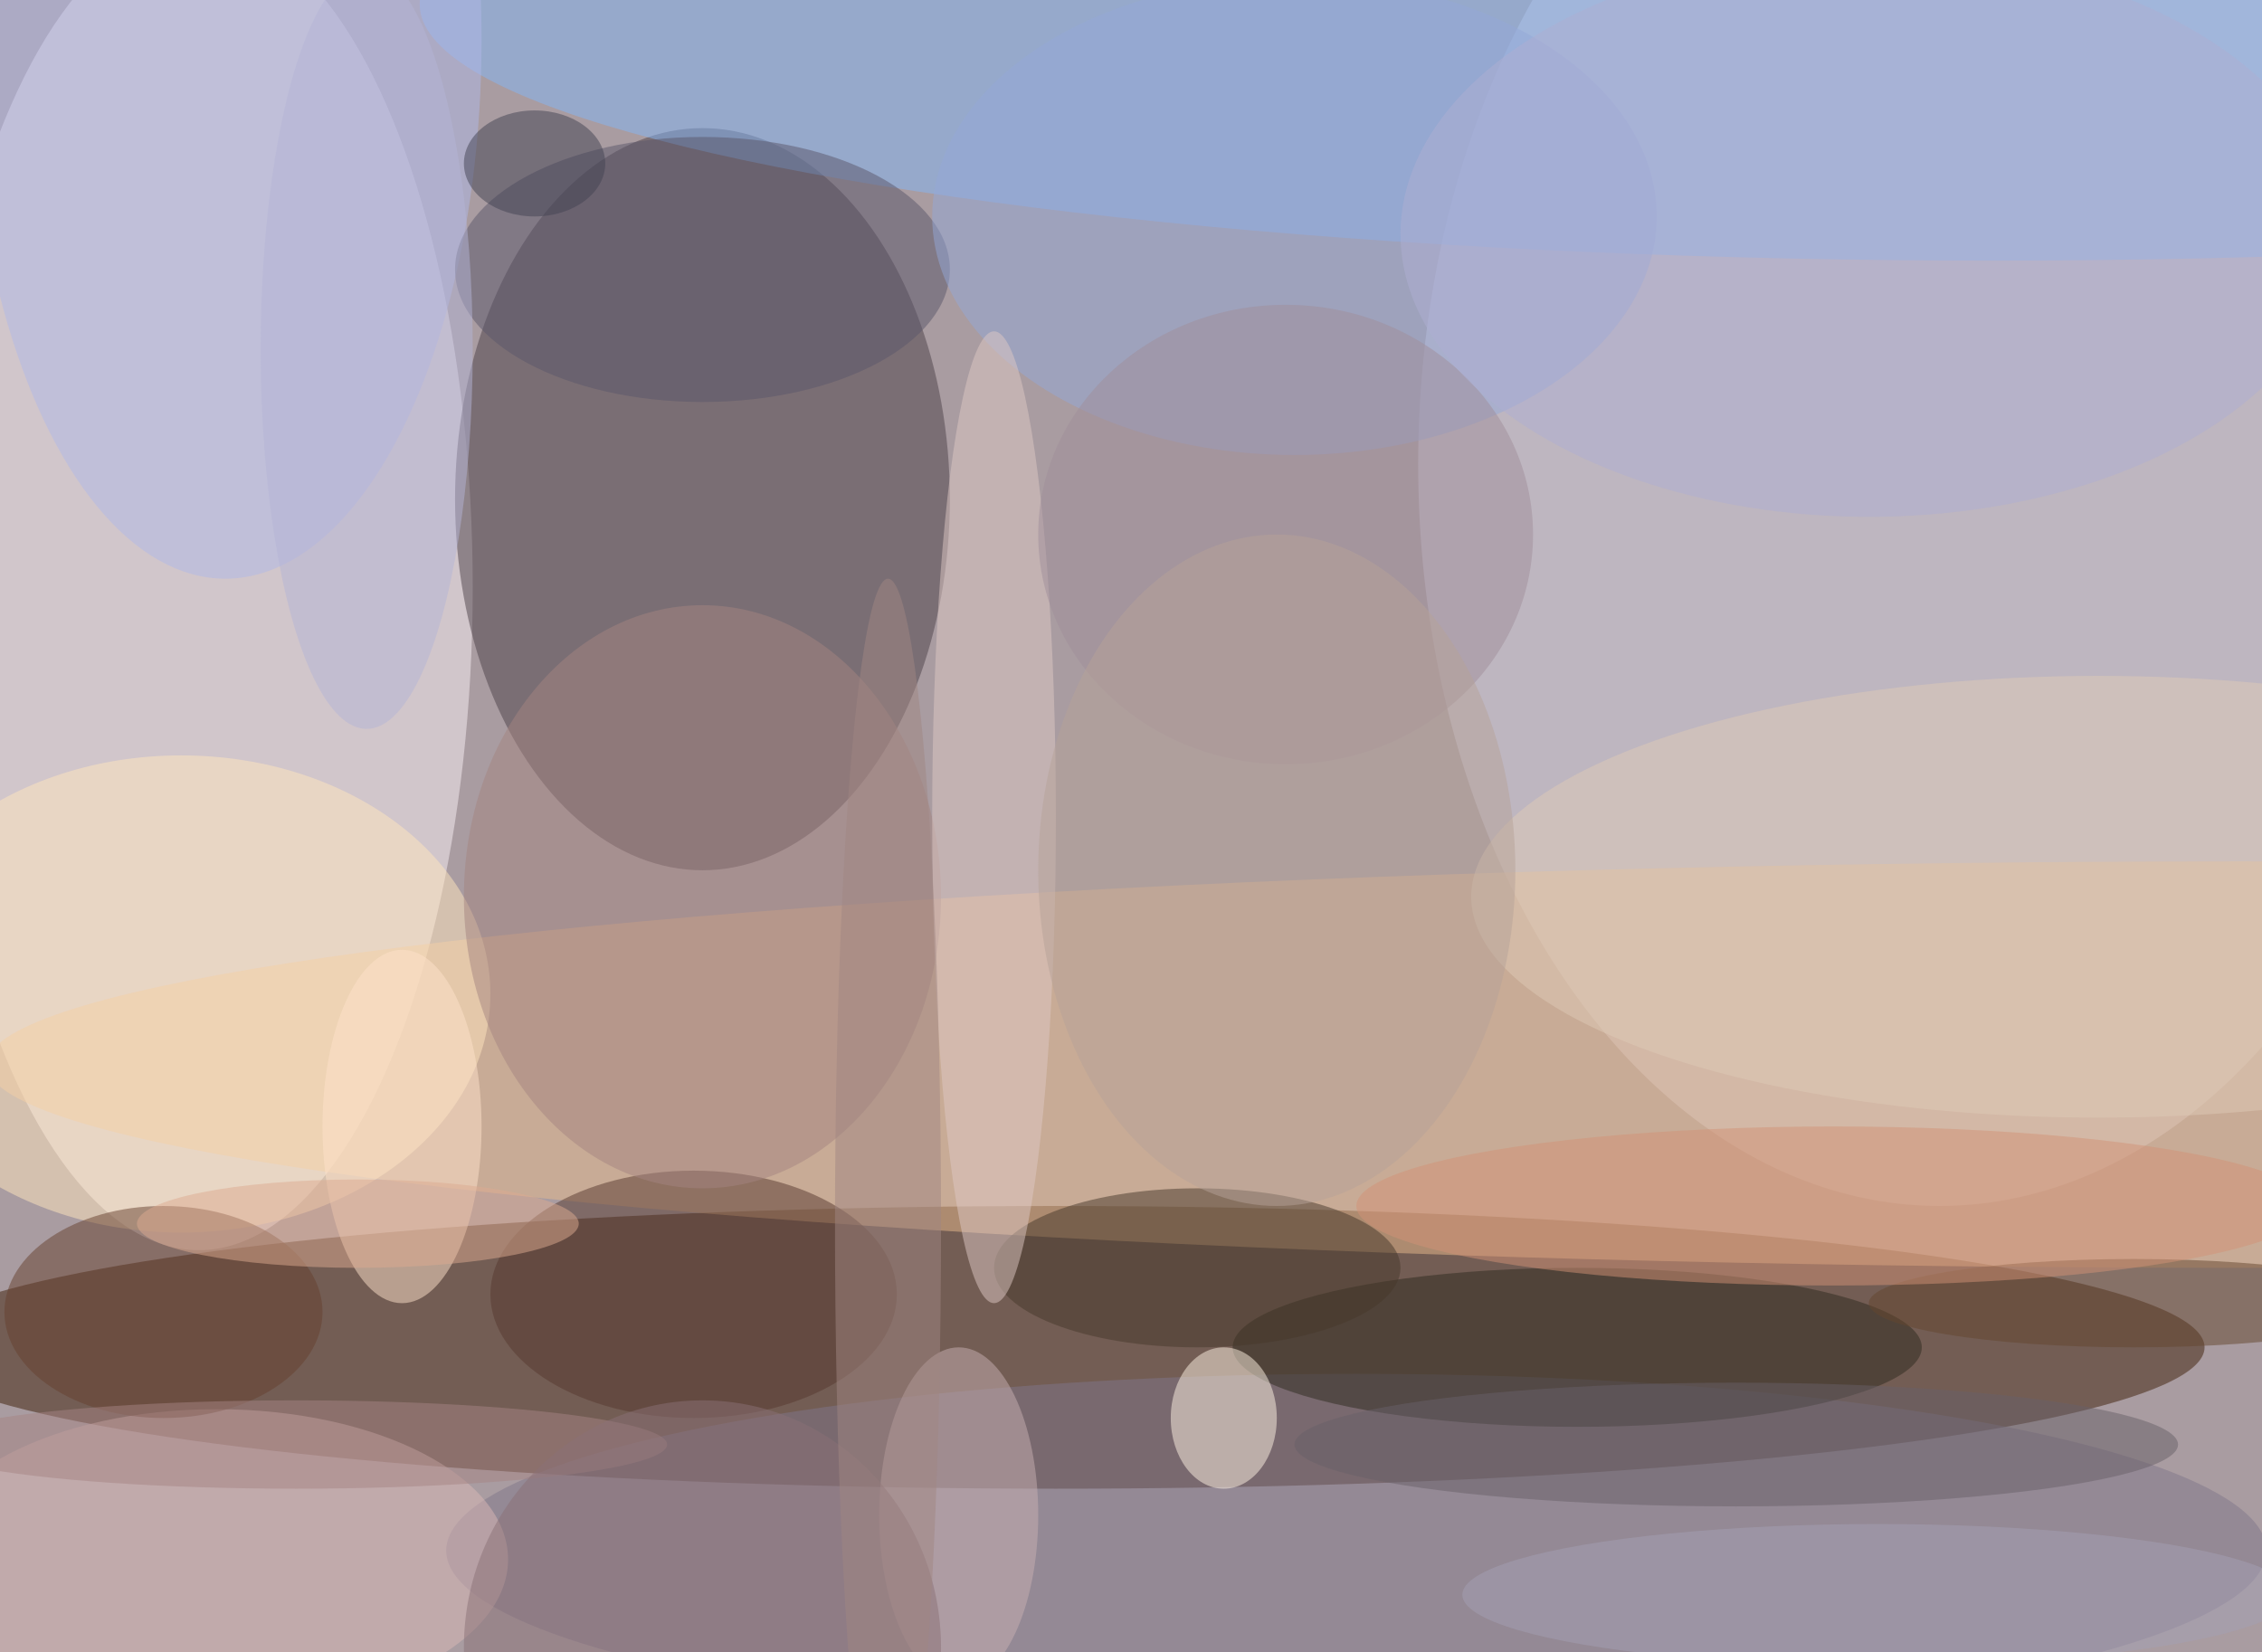
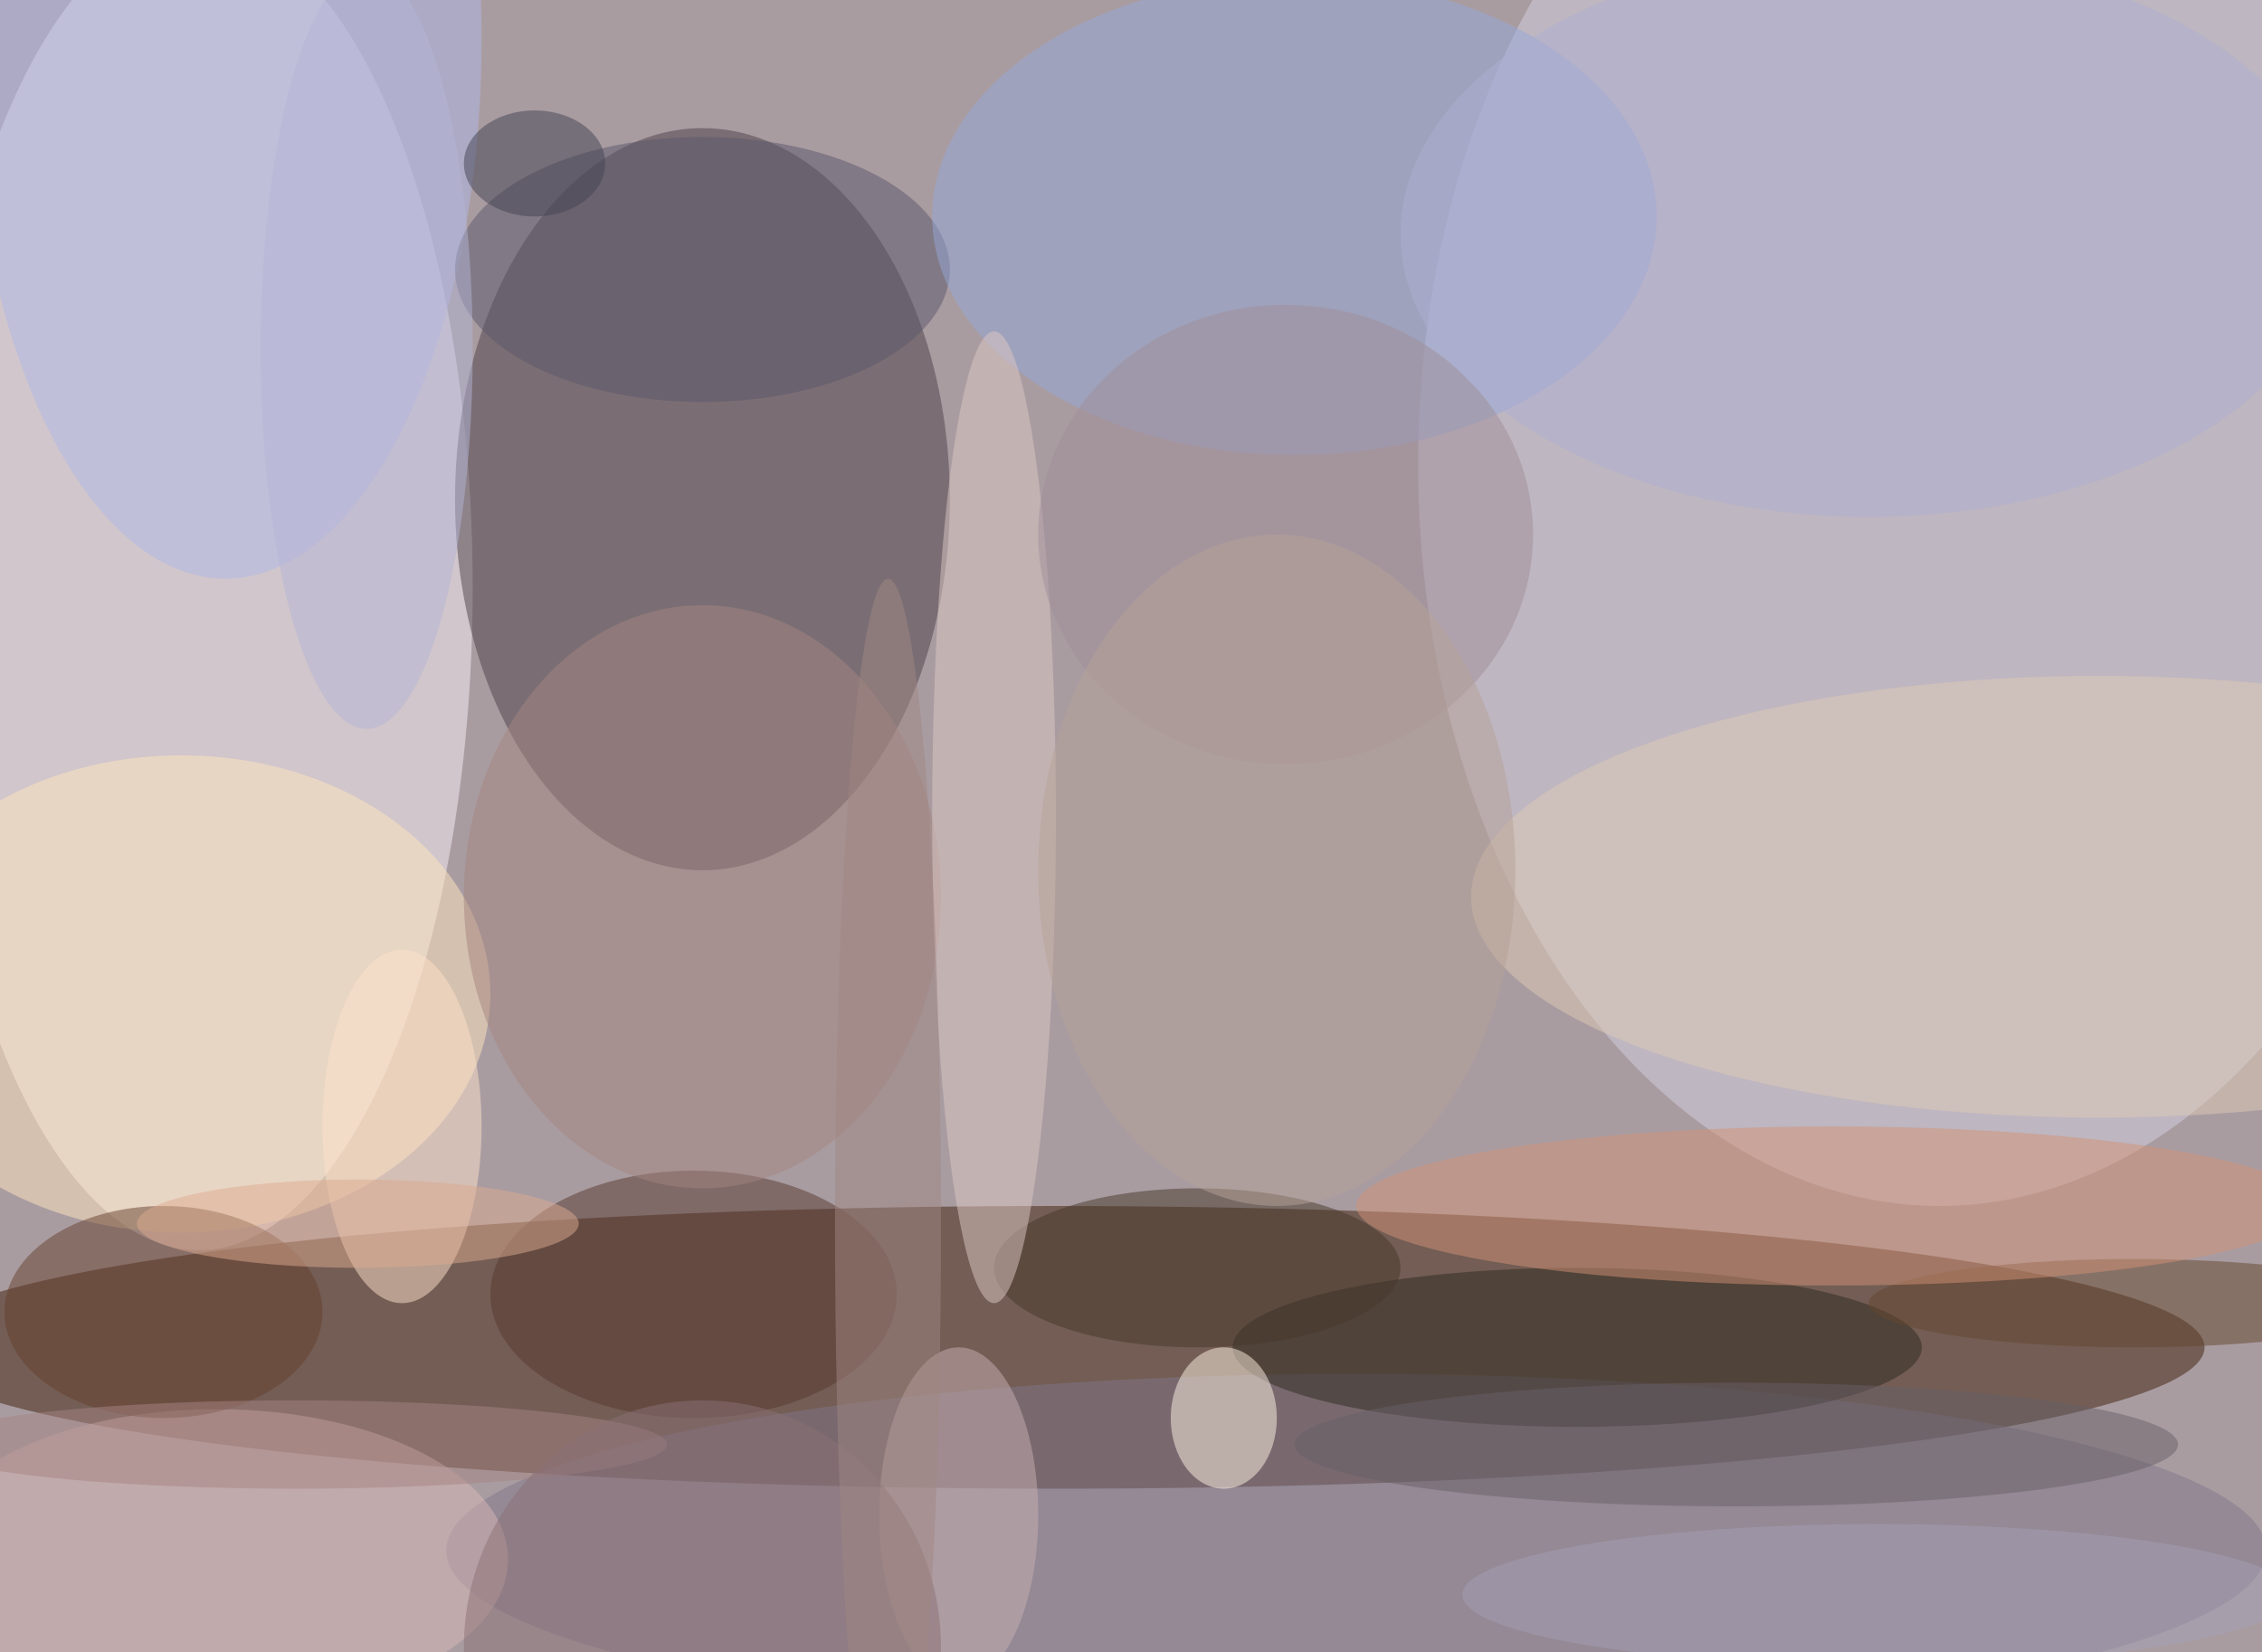
<svg xmlns="http://www.w3.org/2000/svg" width="1024" height="748">
  <path fill="#a99ca1" d="M0 0h1024v748H0z" />
  <g fill-opacity=".502" transform="matrix(4 0 0 4 2 2)">
    <ellipse cx="119" cy="152" fill="#3f1e09" rx="130" ry="16" />
    <ellipse cx="22" cy="66" fill="#f9eff5" rx="31" ry="75" />
    <ellipse cx="79" cy="56" fill="#4d4049" rx="28" ry="42" />
    <ellipse cx="219" cy="52" fill="#d4cfe0" rx="59" ry="84" />
-     <ellipse cx="225" fill="#83b6f5" rx="178" ry="29" />
-     <ellipse cx="253" cy="120" fill="#e8b98b" rx="255" ry="23" />
    <ellipse cx="153" cy="175" fill="#80778a" rx="103" ry="20" />
    <ellipse cx="178" cy="152" fill="#2e2a1f" rx="39" ry="9" />
    <ellipse cx="20" cy="112" fill="#fee5be" rx="35" ry="27" />
    <ellipse cx="25" cy="4" fill="#b0b7e8" rx="29" ry="61" />
    <ellipse cx="78" cy="146" fill="#57392e" rx="23" ry="14" />
    <ellipse cx="24" cy="176" fill="#dab7b5" rx="33" ry="17" />
    <ellipse cx="135" cy="143" fill="#46382b" rx="23" ry="9" />
    <ellipse cx="138" cy="160" fill="#fff3e3" rx="6" ry="8" />
    <ellipse cx="79" cy="101" fill="#a4837f" rx="27" ry="33" />
    <ellipse cx="79" cy="30" fill="#5a576b" rx="28" ry="15" />
    <ellipse cx="146" cy="24" fill="#94a8d7" rx="41" ry="27" />
    <ellipse cx="18" cy="148" fill="#66402f" rx="18" ry="12" />
    <ellipse cx="45" cy="127" fill="#fce1c9" rx="9" ry="20" />
    <ellipse cx="112" cy="92" fill="#dec7c4" rx="7" ry="55" />
    <ellipse cx="108" cy="171" fill="#c7afb1" rx="9" ry="19" />
    <ellipse cx="241" cy="147" fill="#65472f" rx="30" ry="5" />
    <ellipse cx="237" cy="101" fill="#ddc9b6" rx="71" ry="25" />
    <ellipse cx="60" cy="18" fill="#424252" rx="8" ry="6" />
    <ellipse cx="207" cy="136" fill="#d19176" rx="54" ry="9" />
    <ellipse cx="145" cy="60" fill="#a08e9a" rx="28" ry="26" />
    <ellipse cx="196" cy="163" fill="#686169" rx="50" ry="7" />
    <ellipse cx="211" cy="26" fill="#adadd2" rx="53" ry="32" />
    <ellipse cx="33" cy="163" fill="#a68383" rx="42" ry="5" />
    <ellipse cx="41" cy="39" fill="#b3b3d5" rx="12" ry="43" />
    <ellipse cx="79" cy="186" fill="#897176" rx="27" ry="28" />
    <ellipse cx="144" cy="98" fill="#b6a297" rx="27" ry="38" />
    <ellipse cx="212" cy="180" fill="#a49fb4" rx="47" ry="8" />
    <ellipse cx="40" cy="138" fill="#dbaa90" rx="25" ry="5" />
    <ellipse cx="100" cy="138" fill="#a08581" rx="6" ry="73" />
  </g>
</svg>